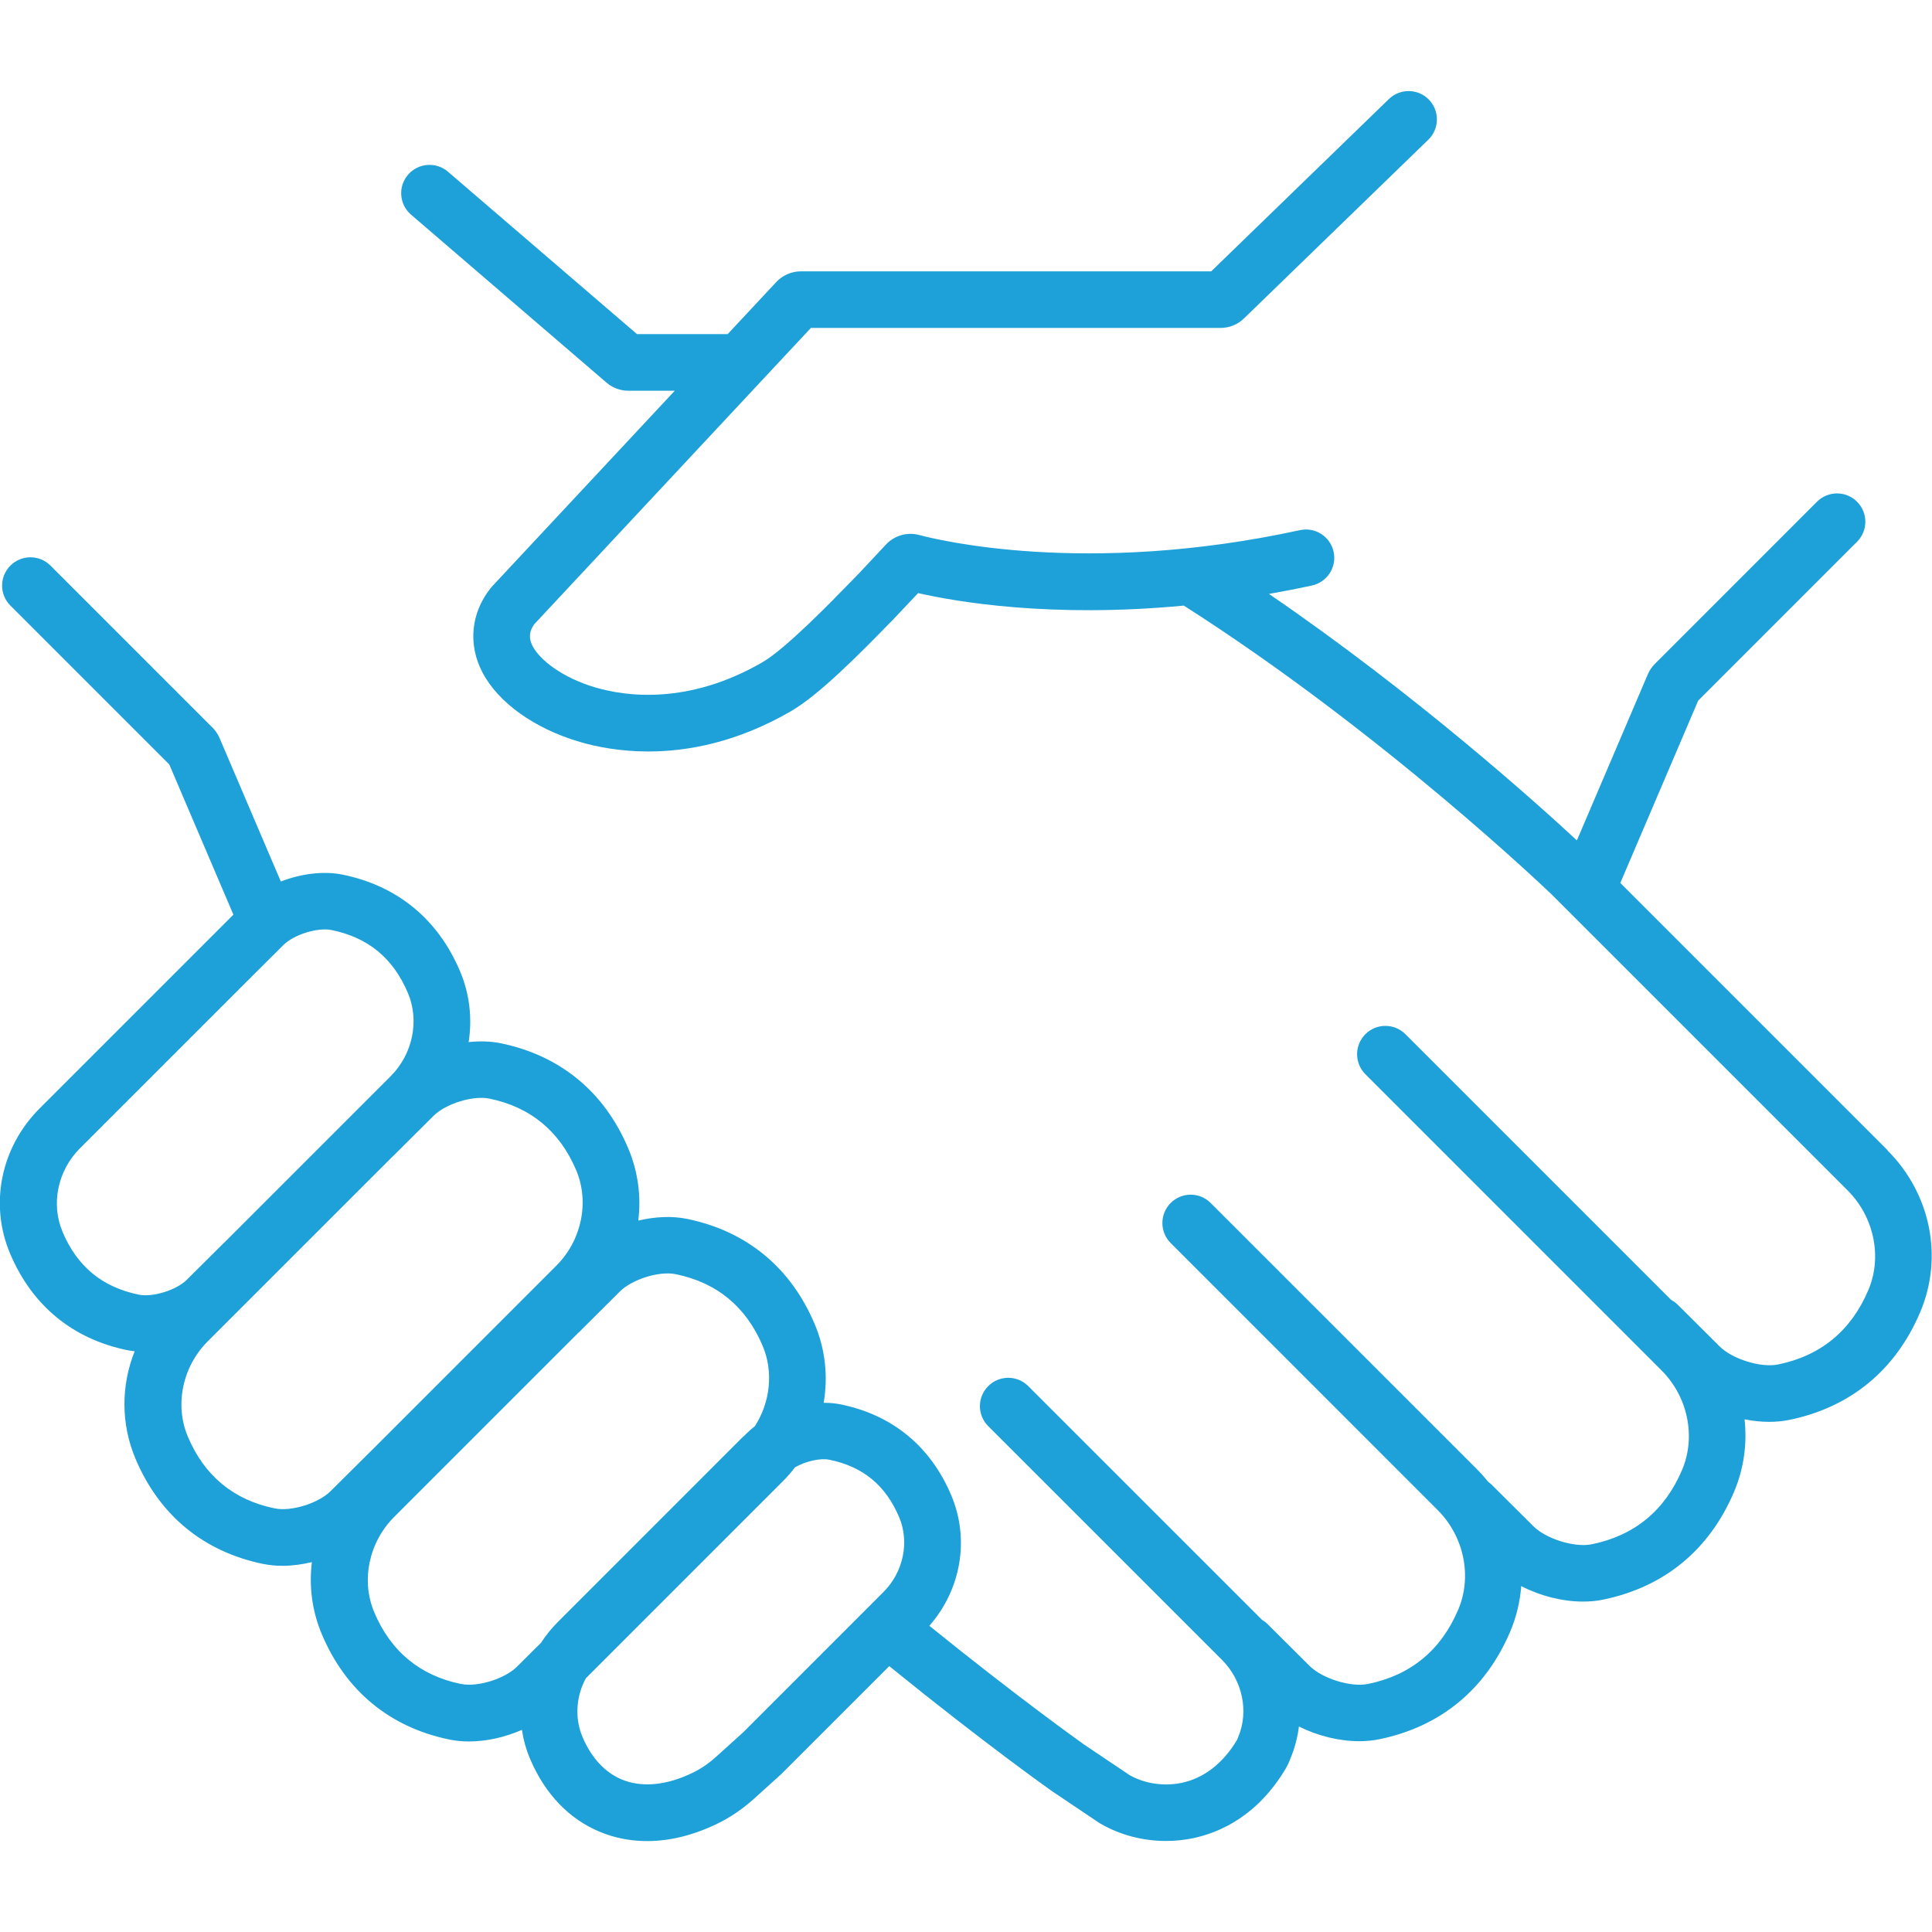
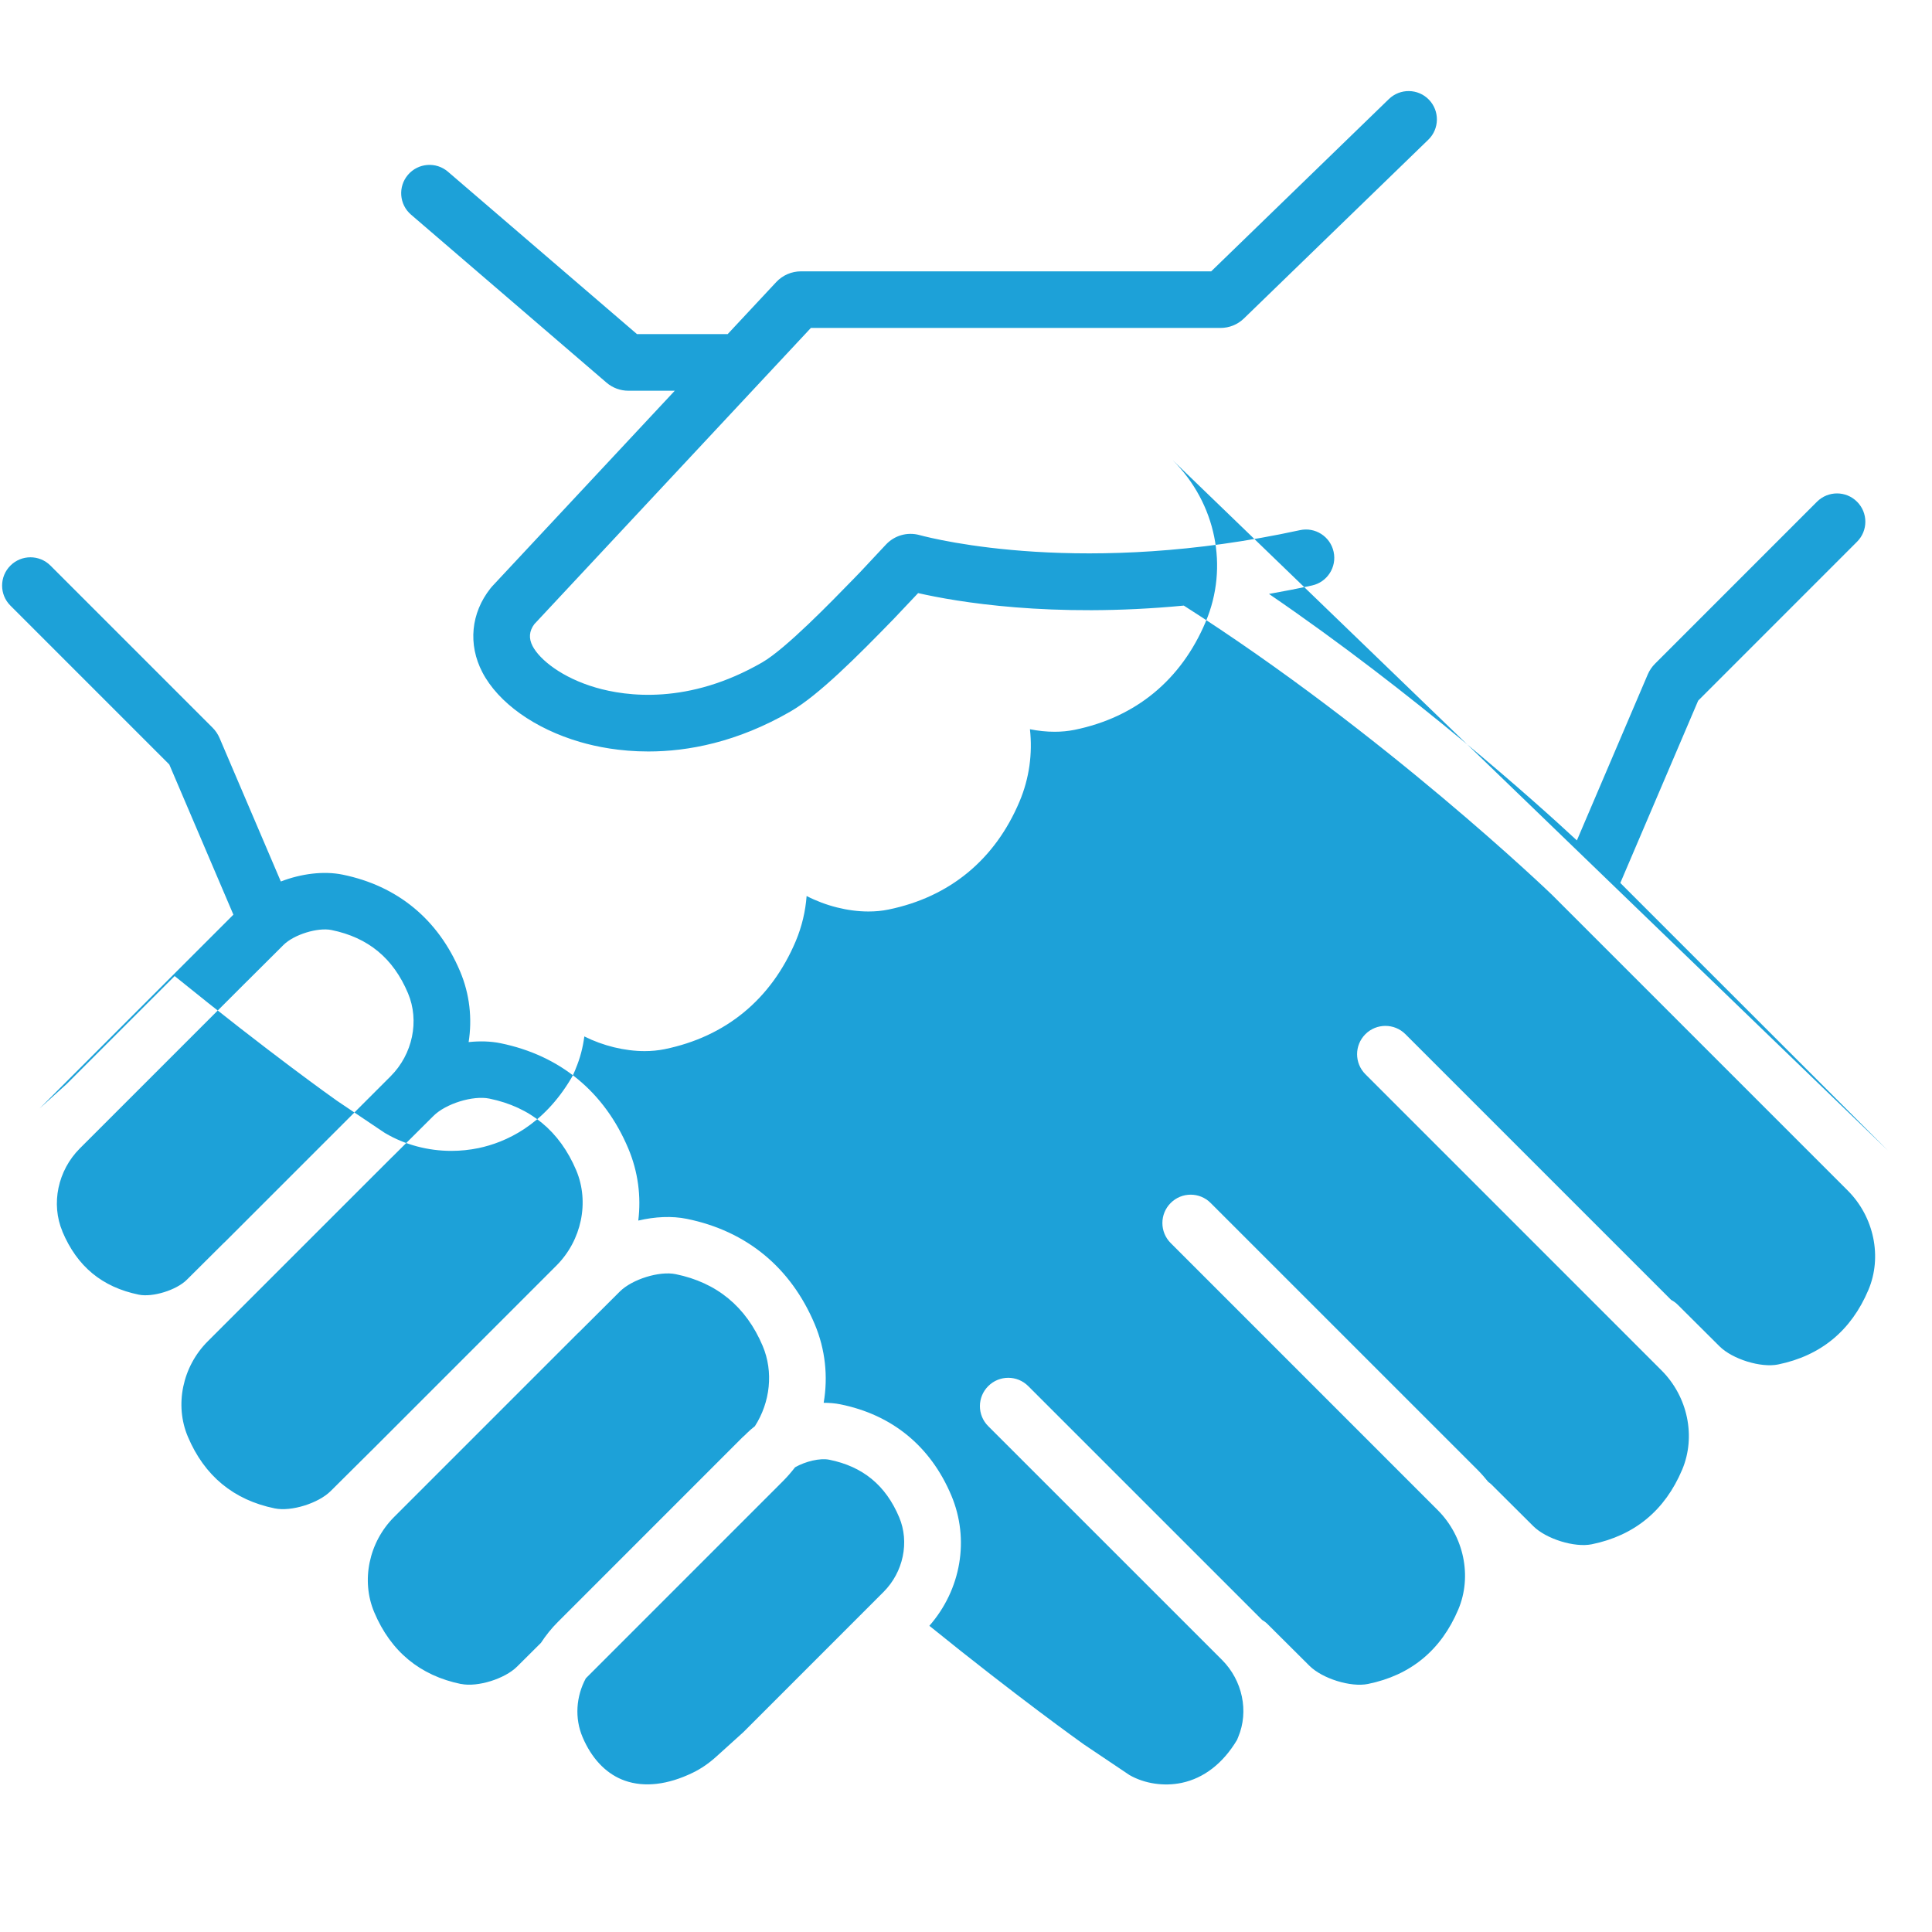
<svg xmlns="http://www.w3.org/2000/svg" id="Layer_1" data-name="Layer 1" viewBox="0 0 512 512">
  <defs>
    <style>
      .cls-1 {
        fill: #1da1d8;
        fill-rule: evenodd;
        stroke-width: 0px;
      }
    </style>
  </defs>
-   <path class="cls-1" d="m196.9,459.13l-7.05,6.37c-1.98,1.8-4.1,3.25-6.28,4.3-6.58,3.19-12.79,3.92-17.96,2.1-4.53-1.59-8.24-5.21-10.74-10.46-.17-.36-.33-.72-.48-1.08-2.14-5.01-1.73-10.79.86-15.59l52.2-52.21c1.18-1.17,2.25-2.43,3.26-3.72,2.75-1.56,6.58-2.49,9.04-2,8.9,1.79,14.97,6.77,18.54,15.25,2.78,6.58,1.11,14.54-4.15,19.8l-37.24,37.25Zm-74.69-12.84c-10.89-2.23-18.65-8.63-23.03-19.02-3.55-8.41-1.43-18.55,5.26-25.25l48.67-48.67c.13-.12.26-.23.39-.36l10.77-10.73c3.27-3.25,10.47-5.49,14.81-4.59,10.89,2.23,18.65,8.63,23.04,19.02,2.9,6.87,2.01,14.91-2.07,21.27-.73.56-1.42,1.16-2.05,1.78l-.64.63c-.19.17-.4.34-.59.53l-48.93,48.94c-1.72,1.71-3.2,3.58-4.48,5.53l-6.33,6.3c-3.27,3.25-10.46,5.48-14.81,4.6h0Zm-49.4-46.55c-10.89-2.22-18.64-8.62-23.03-19.01-3.55-8.41-1.43-18.55,5.26-25.25l48.67-48.66c.13-.11.26-.23.38-.36l10.78-10.73c3.26-3.25,10.47-5.48,14.81-4.59,10.89,2.23,18.64,8.63,23.03,19.01,3.54,8.41,1.43,18.56-5.26,25.25l-49.03,49.04h-.01s-10.78,10.71-10.78,10.71c-3.26,3.25-10.46,5.49-14.81,4.59h0Zm-56.26-73.38c-3.09-7.32-1.24-16.16,4.59-22l44.27-44.27h.01s9.72-9.68,9.72-9.68c2.76-2.74,9.05-4.69,12.72-3.94,9.72,1.99,16.35,7.46,20.26,16.74,3.09,7.32,1.24,16.16-4.59,22l-43.92,43.92c-.12.11-.25.22-.37.34l-9.73,9.68c-2.76,2.75-9.05,4.7-12.72,3.95-9.72-1.99-16.35-7.46-20.26-16.74h0Zm483.74-21.48l-70.89-70.89,20.63-48.31,42.1-42.11c2.94-2.93,2.94-7.68,0-10.61-2.93-2.93-7.67-2.93-10.61,0l-42.93,42.94c-.81.81-1.45,1.75-1.91,2.81l-18.79,44.01c-10.7-9.93-42.75-38.75-81.6-65.32,3.72-.66,7.51-1.39,11.4-2.24,4.04-.88,6.62-4.87,5.73-8.93-.88-4.05-4.88-6.62-8.93-5.73-56.88,12.37-96.52,2.46-100.86,1.29-3.19-.86-6.57.1-8.84,2.52l-6.87,7.34-1.84,1.9c-5.81,5.97-17.87,18.4-24.08,21.99-19.55,11.29-36.02,9.03-44.1,6.68-8.98-2.62-14.89-7.41-16.76-11-1.06-2.05-.92-3.94.44-5.79l73.31-78.52h108.55c2.33,0,4.54-.89,6.21-2.51l48.86-47.37c2.97-2.88,3.05-7.63.17-10.61-2.88-2.98-7.63-3.05-10.61-.17l-47.09,45.66h-108.73c-2.46,0-4.84,1.03-6.53,2.83l-12.88,13.8h-24.04l-50.09-43.03c-3.14-2.7-7.88-2.34-10.58.8-2.7,3.14-2.35,7.88.8,10.58l51.78,44.5c1.62,1.4,3.69,2.16,5.82,2.16h12.29l-48.46,51.91-.39.47c-5.18,6.55-5.98,14.86-2.14,22.23,4.2,8.07,13.88,14.97,25.88,18.47,4.34,1.27,10.55,2.52,18.1,2.52,10.48,0,23.53-2.42,37.71-10.62,7.39-4.27,17.55-14.46,27.33-24.52l6.46-6.83c10.09,2.3,35.26,6.66,70.41,3.31,52.97,33.77,97.13,76.21,97.48,76.55l78.47,78.47c6.97,6.98,9.18,17.56,5.48,26.32-4.56,10.8-12.61,17.45-23.94,19.77-4.56.93-12.09-1.4-15.51-4.8l-11.12-11.07c-.51-.51-1.1-.91-1.71-1.24l-70.42-70.42c-2.93-2.93-7.68-2.93-10.61,0s-2.93,7.68,0,10.61l78.47,78.48c6.98,6.97,9.18,17.55,5.48,26.32-4.56,10.8-12.61,17.45-23.95,19.77-4.55.93-12.08-1.4-15.5-4.8l-11.12-11.07c-.25-.25-.54-.45-.82-.66-.87-1.08-1.8-2.15-2.79-3.15l-70.77-70.76c-2.92-2.94-7.68-2.94-10.6,0-2.93,2.93-2.93,7.68,0,10.61l70.75,70.76c6.98,6.97,9.18,17.56,5.48,26.33-4.56,10.8-12.61,17.45-23.95,19.76-4.55.93-12.08-1.41-15.5-4.81l-11.12-11.07c-.43-.44-.92-.78-1.43-1.09l-61.97-61.96c-2.93-2.94-7.68-2.94-10.61,0-2.94,2.93-2.94,7.68,0,10.61l61.97,61.96c5.42,5.43,7.14,13.63,4.28,20.42l-.22.54c-.03.08-.06.16-.1.24-3.71,6.21-8.78,10.13-14.66,11.37-4.72.99-9.86.21-13.84-2.07l-12.07-8.11c-1.19-.85-17.63-12.57-40.96-31.44,8.41-9.61,10.72-22.93,5.81-34.57-5.5-13.03-15.67-21.36-29.42-24.13-1.4-.28-2.89-.4-4.4-.4,1.19-6.92.46-14.13-2.38-20.86-6.34-15.01-18.04-24.65-33.85-27.88-3.99-.82-8.5-.59-12.9.45.79-6.37-.05-12.95-2.65-19.11-6.33-15.01-18.04-24.65-33.85-27.89-2.65-.54-5.53-.61-8.46-.3.98-6.23.29-12.71-2.27-18.76-5.82-13.78-16.57-22.63-31.09-25.61-5.06-1.04-11.04-.26-16.41,1.81l-16.22-37.98c-.45-1.06-1.09-2.01-1.9-2.81l-42.93-42.93c-2.93-2.93-7.68-2.93-10.61,0-2.94,2.93-2.94,7.68,0,10.61l42.1,42.1,16.99,39.8-51.37,51.37c-10.27,10.26-13.34,25.36-7.81,38.44,5.82,13.78,16.56,22.63,31.09,25.61.63.12,1.27.21,1.92.29-3.61,9.05-3.68,19.22.22,28.47,6.34,15.02,18.05,24.65,33.86,27.89,1.64.33,3.38.49,5.15.49,2.53,0,5.15-.36,7.74-.98-.8,6.39.04,12.98,2.65,19.15,6.34,15.01,18.04,24.65,33.85,27.88,1.64.34,3.38.5,5.15.5,4.64,0,9.57-1.13,14.01-3.08.41,2.66,1.13,5.29,2.22,7.83.24.55.48,1.09.74,1.64,4.26,8.95,10.94,15.24,19.32,18.18,3.48,1.23,7.15,1.83,10.91,1.83,6,0,12.27-1.54,18.57-4.6,3.46-1.67,6.75-3.91,9.79-6.66l7.19-6.5,28.62-28.61s.07.07.1.1c25.1,20.35,42.15,32.43,42.87,32.93.02.02.05.03.08.05.02.01.04.03.06.05l12.34,8.3.37.23c5.21,3.07,11.33,4.68,17.5,4.68,2.42,0,4.85-.25,7.22-.74,7.09-1.5,17.11-5.92,24.58-18.56.51-.86.82-1.65,1.04-2.17l.1-.28c1.18-2.78,1.92-5.66,2.3-8.58,4.96,2.48,10.67,3.89,16,3.89,1.82,0,3.59-.17,5.27-.51,16.23-3.32,28.25-13.22,34.76-28.63,1.63-3.88,2.57-7.91,2.88-11.96,5.05,2.6,10.92,4.1,16.39,4.1,1.82,0,3.59-.16,5.28-.51,16.23-3.32,28.25-13.22,34.75-28.63,2.61-6.18,3.47-12.75,2.76-19.16,2.2.44,4.4.67,6.55.67,1.82,0,3.6-.17,5.28-.51,16.23-3.32,28.25-13.22,34.75-28.64,6.15-14.55,2.73-31.34-8.69-42.77h0Z" />
+   <path class="cls-1" d="m196.9,459.13l-7.05,6.37c-1.98,1.8-4.1,3.25-6.28,4.3-6.58,3.19-12.79,3.92-17.96,2.1-4.53-1.59-8.24-5.21-10.74-10.46-.17-.36-.33-.72-.48-1.08-2.14-5.01-1.73-10.79.86-15.59l52.2-52.21c1.18-1.17,2.25-2.43,3.26-3.72,2.75-1.56,6.58-2.49,9.04-2,8.9,1.79,14.97,6.77,18.54,15.25,2.78,6.58,1.11,14.54-4.15,19.8l-37.24,37.25Zm-74.69-12.84c-10.89-2.23-18.65-8.63-23.03-19.02-3.55-8.41-1.43-18.55,5.26-25.25l48.67-48.67c.13-.12.26-.23.39-.36l10.77-10.73c3.27-3.25,10.47-5.49,14.81-4.59,10.89,2.23,18.65,8.63,23.04,19.02,2.9,6.87,2.01,14.91-2.07,21.27-.73.56-1.42,1.16-2.05,1.78l-.64.63c-.19.17-.4.34-.59.53l-48.93,48.94c-1.72,1.71-3.2,3.58-4.48,5.53l-6.33,6.3c-3.27,3.25-10.46,5.48-14.81,4.6h0Zm-49.4-46.55c-10.89-2.22-18.64-8.62-23.03-19.01-3.55-8.41-1.43-18.55,5.26-25.25l48.67-48.66c.13-.11.26-.23.38-.36l10.78-10.73c3.26-3.25,10.47-5.48,14.81-4.59,10.89,2.23,18.64,8.63,23.03,19.01,3.54,8.41,1.43,18.56-5.26,25.25l-49.03,49.04h-.01s-10.78,10.71-10.78,10.71c-3.26,3.25-10.46,5.49-14.81,4.59h0Zm-56.26-73.38c-3.09-7.32-1.24-16.16,4.59-22l44.27-44.27h.01s9.72-9.68,9.72-9.68c2.76-2.74,9.05-4.69,12.72-3.94,9.72,1.99,16.35,7.46,20.26,16.74,3.09,7.32,1.24,16.16-4.59,22l-43.92,43.92c-.12.11-.25.22-.37.34l-9.73,9.68c-2.76,2.75-9.05,4.7-12.72,3.95-9.72-1.99-16.35-7.46-20.26-16.74h0Zm483.74-21.48l-70.89-70.89,20.63-48.31,42.1-42.11c2.94-2.93,2.94-7.68,0-10.61-2.93-2.93-7.67-2.93-10.61,0l-42.93,42.94c-.81.81-1.45,1.75-1.91,2.81l-18.79,44.01c-10.7-9.93-42.75-38.75-81.6-65.32,3.72-.66,7.51-1.39,11.4-2.24,4.04-.88,6.62-4.87,5.73-8.93-.88-4.05-4.88-6.62-8.93-5.73-56.88,12.37-96.52,2.46-100.86,1.29-3.19-.86-6.57.1-8.84,2.52l-6.87,7.34-1.84,1.9c-5.81,5.97-17.87,18.4-24.08,21.99-19.55,11.29-36.02,9.03-44.1,6.68-8.98-2.62-14.89-7.41-16.76-11-1.06-2.05-.92-3.94.44-5.79l73.31-78.52h108.55c2.33,0,4.54-.89,6.21-2.51l48.86-47.37c2.97-2.88,3.05-7.63.17-10.61-2.88-2.98-7.63-3.05-10.61-.17l-47.09,45.66h-108.73c-2.46,0-4.84,1.03-6.53,2.83l-12.88,13.8h-24.04l-50.09-43.03c-3.14-2.7-7.88-2.34-10.58.8-2.7,3.14-2.35,7.88.8,10.58l51.78,44.5c1.62,1.4,3.69,2.16,5.82,2.16h12.29l-48.46,51.91-.39.47c-5.18,6.55-5.98,14.86-2.14,22.23,4.2,8.07,13.88,14.97,25.88,18.47,4.34,1.27,10.55,2.52,18.1,2.52,10.48,0,23.53-2.42,37.71-10.62,7.39-4.27,17.55-14.46,27.33-24.52l6.46-6.83c10.09,2.3,35.26,6.66,70.41,3.31,52.97,33.77,97.13,76.21,97.48,76.55l78.47,78.47c6.97,6.98,9.18,17.56,5.48,26.32-4.56,10.8-12.61,17.45-23.94,19.77-4.56.93-12.09-1.4-15.51-4.8l-11.12-11.07c-.51-.51-1.1-.91-1.71-1.24l-70.42-70.42c-2.93-2.93-7.68-2.93-10.61,0s-2.93,7.68,0,10.61l78.47,78.48c6.98,6.97,9.18,17.55,5.48,26.32-4.56,10.8-12.61,17.45-23.95,19.77-4.55.93-12.08-1.4-15.5-4.8l-11.12-11.07c-.25-.25-.54-.45-.82-.66-.87-1.08-1.8-2.15-2.79-3.15l-70.77-70.76c-2.92-2.94-7.68-2.94-10.6,0-2.93,2.93-2.93,7.68,0,10.61l70.75,70.76c6.98,6.97,9.18,17.56,5.48,26.33-4.56,10.8-12.61,17.45-23.95,19.76-4.55.93-12.08-1.41-15.5-4.81l-11.12-11.07c-.43-.44-.92-.78-1.43-1.09l-61.97-61.96c-2.93-2.94-7.68-2.94-10.61,0-2.94,2.93-2.94,7.68,0,10.61l61.97,61.96c5.42,5.43,7.14,13.63,4.28,20.42l-.22.54c-.03.08-.06.16-.1.24-3.71,6.21-8.78,10.13-14.66,11.37-4.72.99-9.86.21-13.84-2.07l-12.07-8.11c-1.19-.85-17.63-12.57-40.96-31.44,8.41-9.61,10.72-22.93,5.81-34.57-5.5-13.03-15.67-21.36-29.42-24.13-1.4-.28-2.89-.4-4.4-.4,1.19-6.92.46-14.13-2.38-20.86-6.34-15.01-18.04-24.65-33.85-27.88-3.99-.82-8.5-.59-12.9.45.79-6.37-.05-12.95-2.65-19.11-6.33-15.01-18.04-24.65-33.85-27.89-2.65-.54-5.53-.61-8.46-.3.98-6.23.29-12.71-2.27-18.76-5.82-13.78-16.57-22.63-31.09-25.61-5.06-1.04-11.04-.26-16.41,1.81l-16.22-37.98c-.45-1.06-1.09-2.01-1.9-2.81l-42.93-42.93c-2.93-2.93-7.68-2.93-10.61,0-2.94,2.93-2.94,7.68,0,10.61l42.1,42.1,16.99,39.8-51.37,51.37l7.19-6.5,28.62-28.61s.07.07.1.1c25.1,20.35,42.15,32.43,42.87,32.93.02.02.05.03.08.05.02.01.04.03.06.05l12.34,8.3.37.23c5.21,3.07,11.33,4.68,17.5,4.68,2.42,0,4.85-.25,7.22-.74,7.09-1.5,17.11-5.92,24.58-18.56.51-.86.82-1.65,1.04-2.17l.1-.28c1.18-2.78,1.92-5.66,2.3-8.58,4.96,2.48,10.67,3.89,16,3.89,1.82,0,3.59-.17,5.27-.51,16.23-3.32,28.25-13.22,34.76-28.63,1.63-3.88,2.57-7.91,2.88-11.96,5.05,2.6,10.92,4.1,16.39,4.1,1.82,0,3.59-.16,5.28-.51,16.23-3.32,28.25-13.22,34.75-28.63,2.61-6.18,3.47-12.75,2.76-19.16,2.2.44,4.4.67,6.55.67,1.82,0,3.6-.17,5.28-.51,16.23-3.32,28.25-13.22,34.75-28.64,6.15-14.55,2.73-31.34-8.69-42.77h0Z" />
</svg>